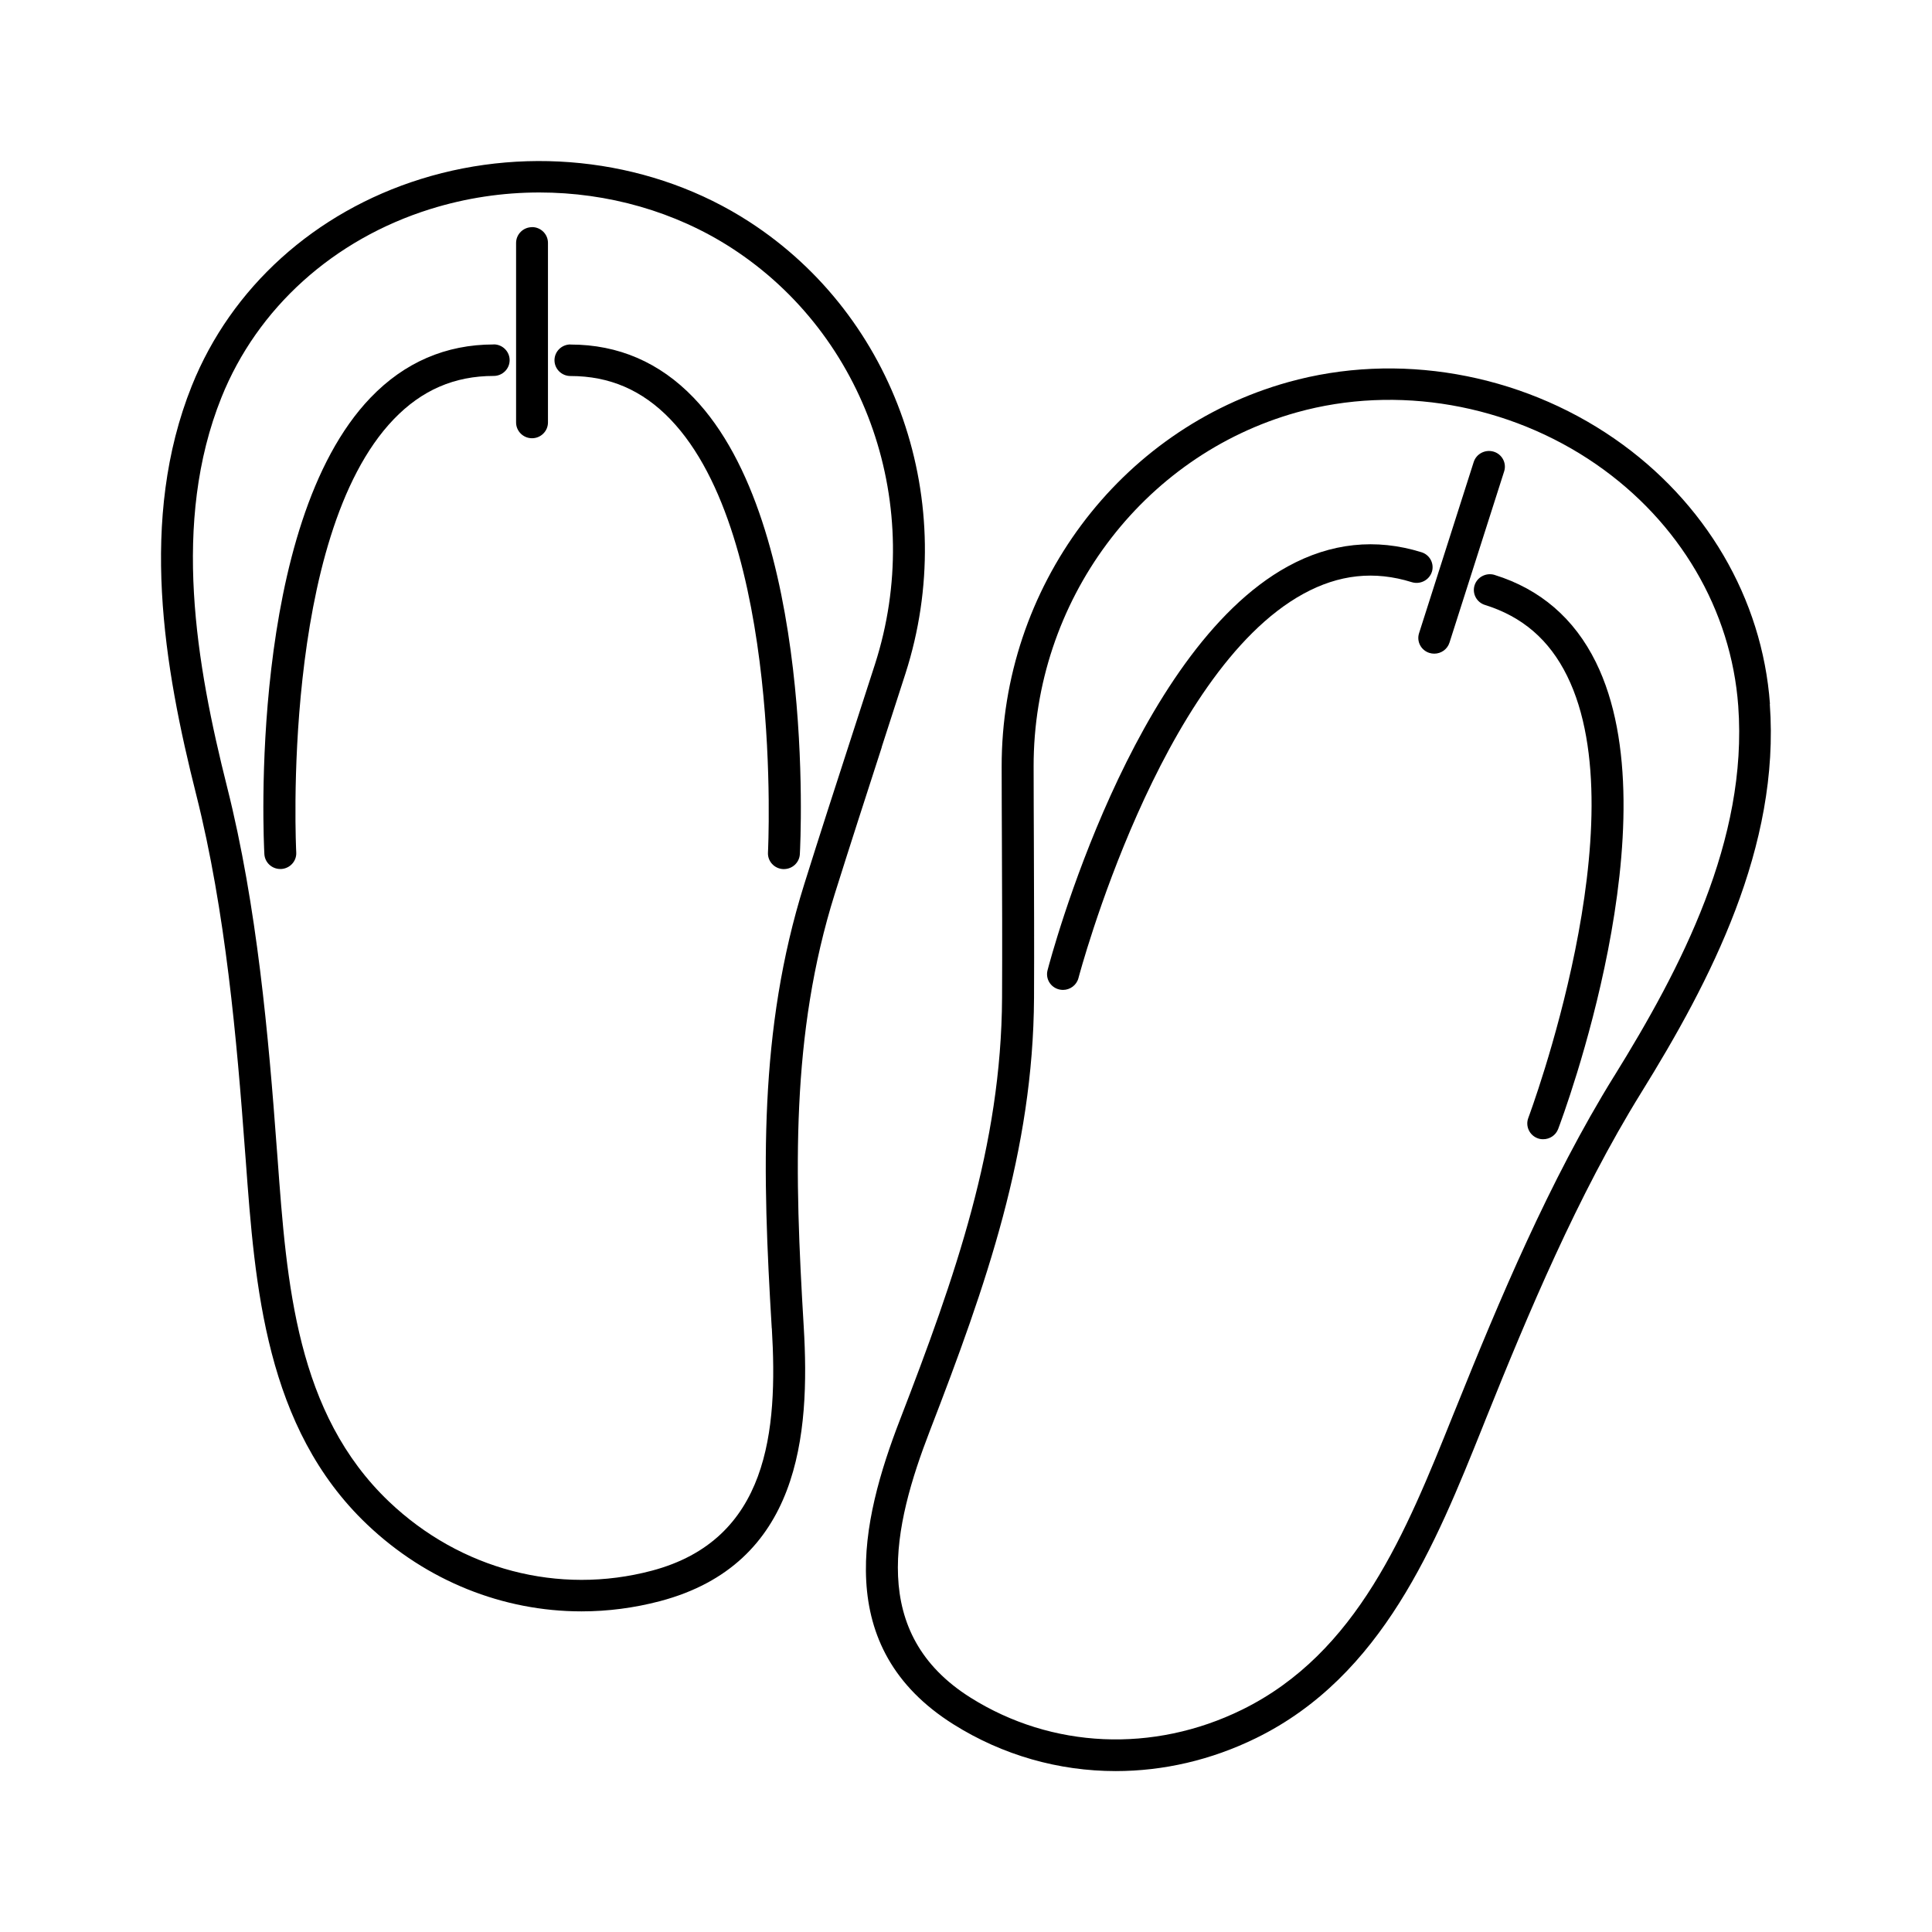
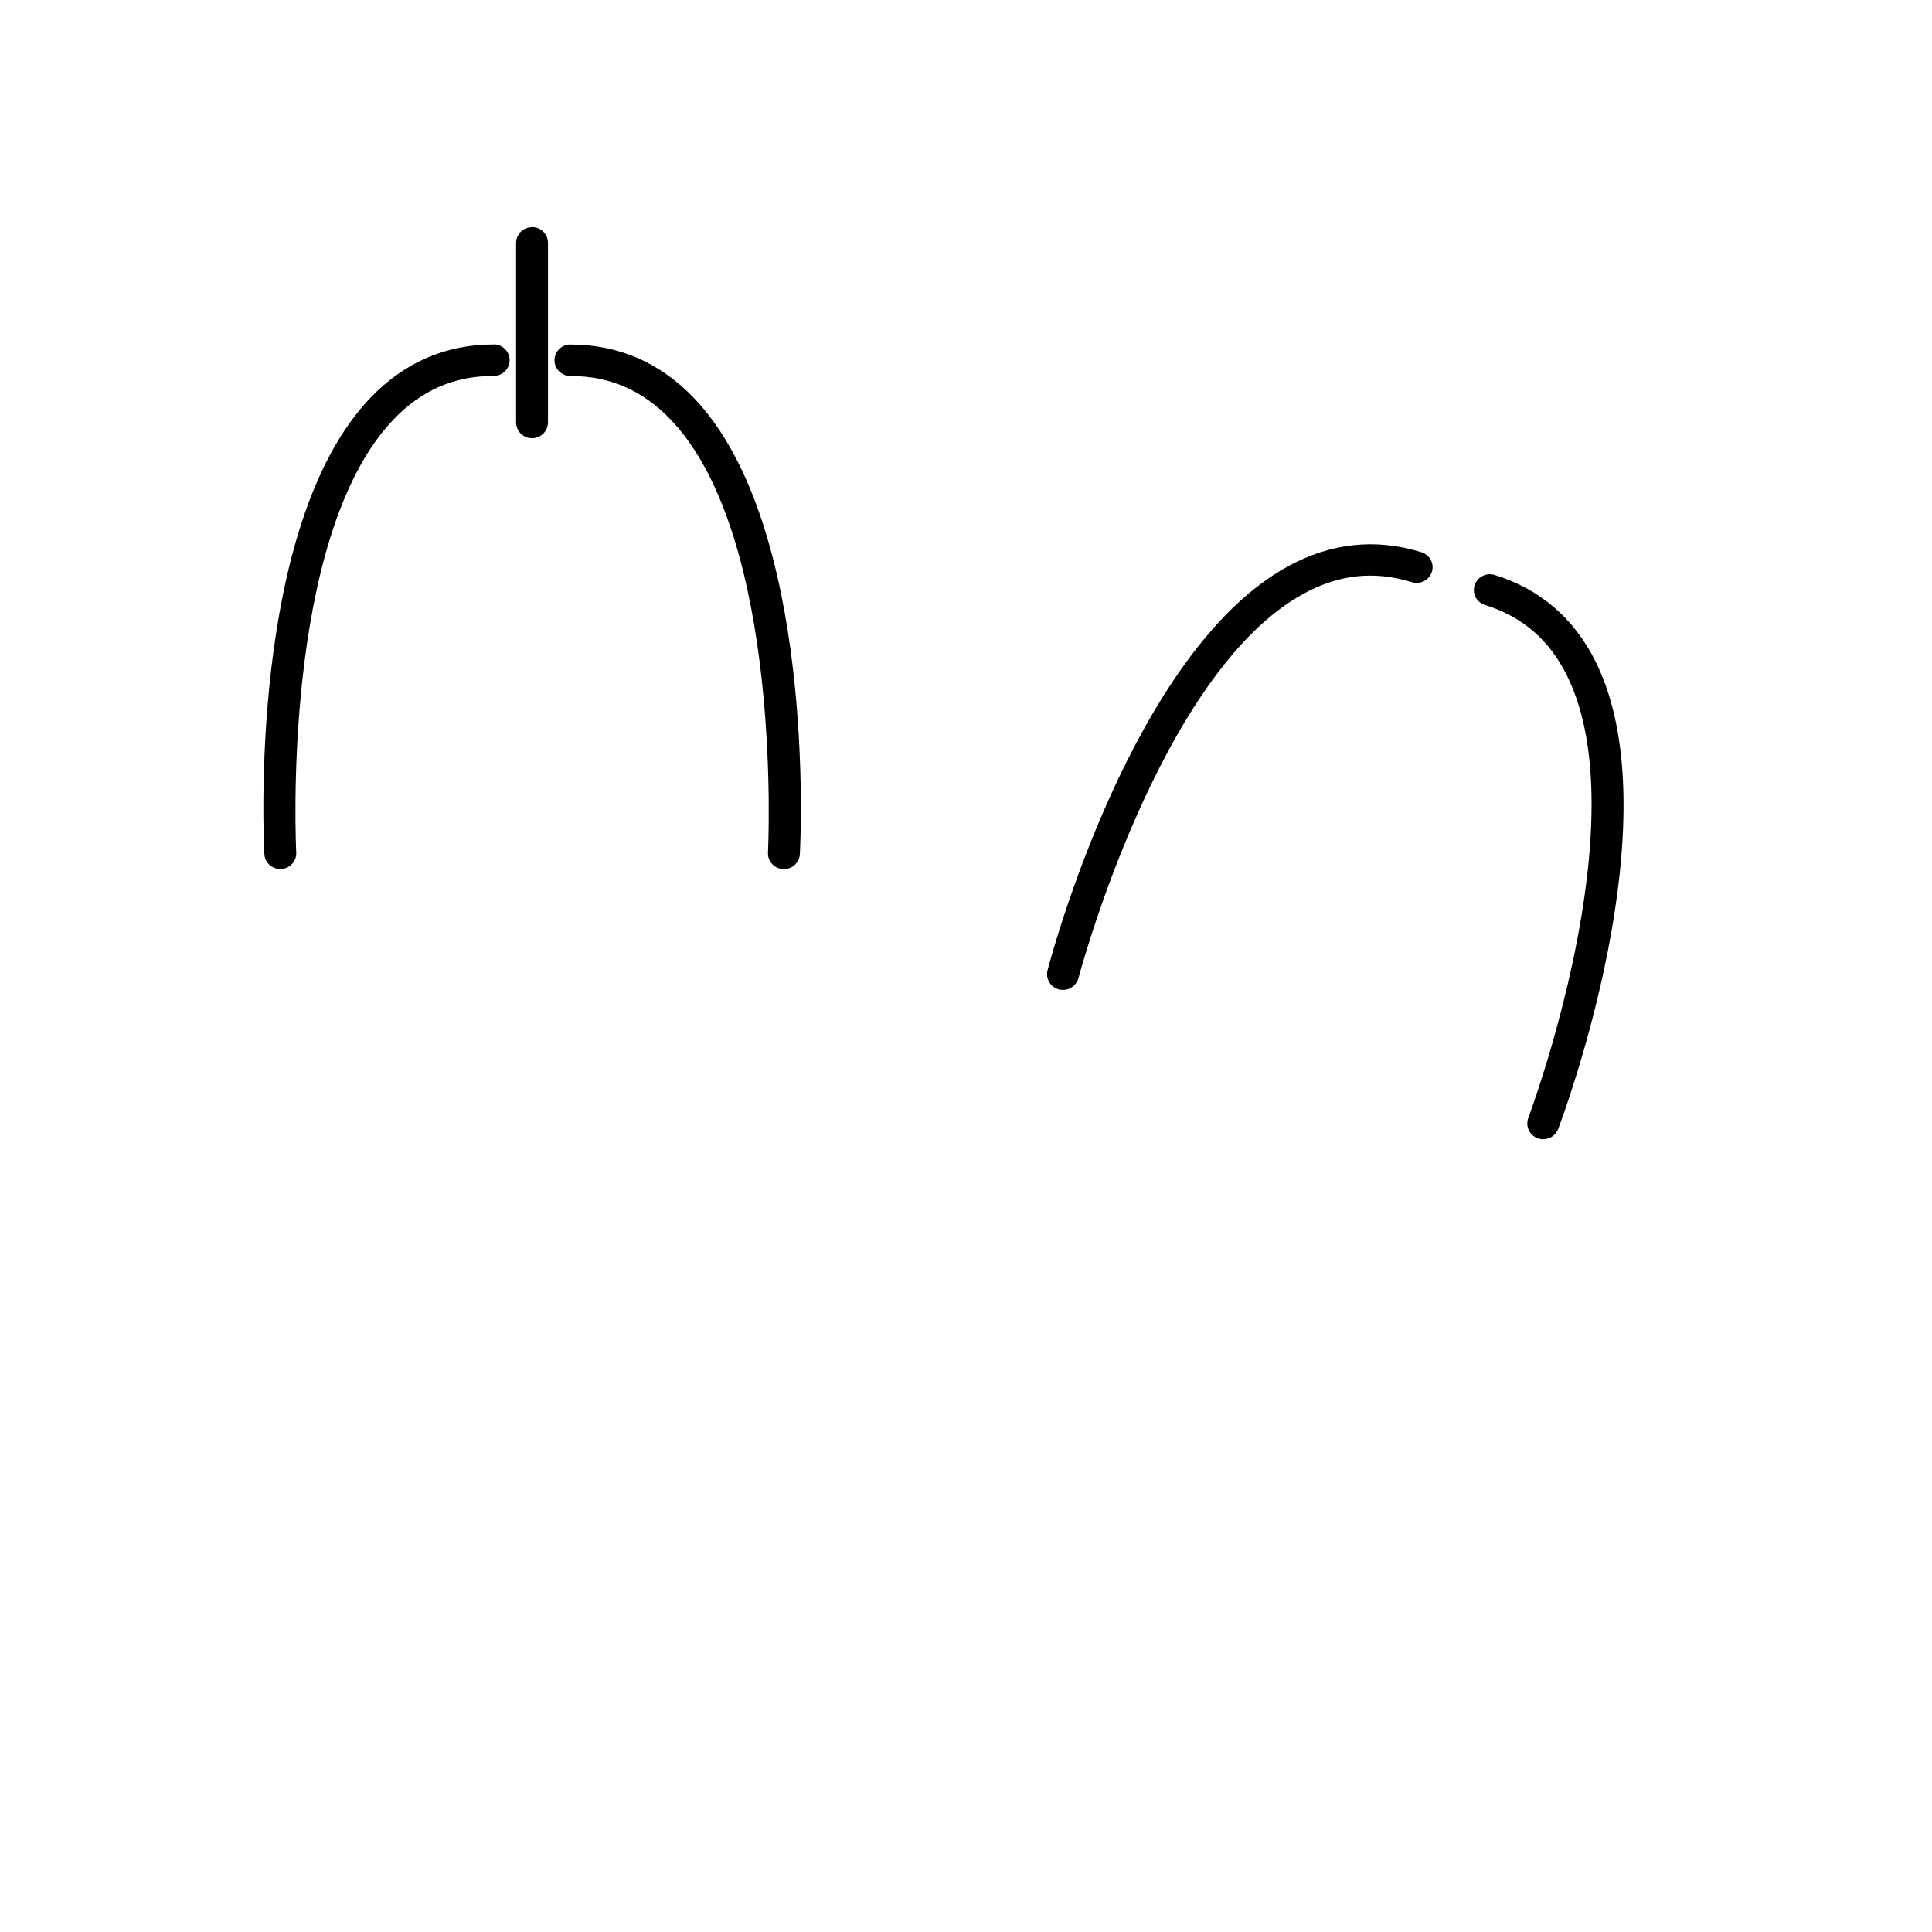
<svg xmlns="http://www.w3.org/2000/svg" id="a" viewBox="0 0 24 24">
-   <path d="M10.953,9.28c.099-.304,.197-.608,.295-.913,.682-2.123-.116-4.431-1.94-5.612-1.177-.763-2.703-.961-4.081-.531-1.317,.411-2.354,1.347-2.844,2.568-.663,1.653-.345,3.496,.055,5.082,.365,1.449,.504,3.046,.606,4.428l.009,.116c.114,1.555,.243,3.317,1.507,4.519,.74,.704,1.69,1.08,2.664,1.08,.325,0,.652-.042,.975-.127h0c1.736-.459,1.866-2.065,1.785-3.412-.114-1.903-.164-3.622,.386-5.375,.191-.608,.391-1.225,.584-1.822Zm-1.365,7.221c.076,1.274-.041,2.627-1.492,3.011h0c-1.156,.306-2.375-.014-3.261-.856-1.155-1.098-1.273-2.708-1.387-4.266l-.009-.116c-.103-1.399-.245-3.016-.617-4.494-.384-1.525-.693-3.293-.071-4.843,.446-1.111,1.392-1.964,2.595-2.34,.442-.138,.899-.206,1.354-.206,.849,0,1.687,.236,2.39,.691,1.676,1.086,2.408,3.211,1.78,5.167-.098,.304-.196,.608-.295,.912-.194,.598-.394,1.215-.585,1.825-.569,1.816-.52,3.572-.403,5.514Z" fill="currentColor" />
  <path d="M6.133,4.279c-.594,0-1.108,.222-1.529,.66-1.522,1.585-1.329,5.505-1.32,5.671,.006,.104,.093,.185,.198,.185h.011c.109-.006,.193-.098,.187-.206-.002-.039-.195-3.917,1.211-5.381,.348-.362,.754-.538,1.242-.538,.109,0,.198-.088,.198-.196s-.089-.196-.198-.196Z" fill="currentColor" />
  <path d="M7.086,4.279c-.109,0-.198,.088-.198,.196s.089,.196,.198,.196c.488,0,.894,.176,1.242,.538,1.405,1.463,1.214,5.342,1.212,5.381-.006,.108,.078,.2,.187,.206h.011c.105,0,.192-.081,.198-.185,.009-.166,.203-4.086-1.32-5.671-.421-.438-.935-.66-1.529-.66Z" fill="currentColor" />
  <path d="M6.609,2.822c-.109,0-.198,.088-.198,.196v2.23c0,.108,.089,.196,.198,.196s.198-.088,.198-.196V3.017c0-.108-.089-.196-.198-.196Z" fill="currentColor" />
-   <path d="M21.987,8.743c-.096-1.31-.8-2.51-1.931-3.293-1.183-.819-2.699-1.082-4.054-.703-2.1,.586-3.563,2.551-3.559,4.778,0,.318,.002,.636,.003,.954,.003,.628,.005,1.277,.002,1.915-.009,1.836-.58,3.46-1.268,5.242-.487,1.261-.852,2.831,.664,3.784,.614,.386,1.311,.581,2.016,.581,.59,0,1.186-.136,1.744-.41,1.572-.771,2.231-2.414,2.813-3.863l.043-.108c.518-1.289,1.137-2.77,1.926-4.044,.864-1.394,1.729-3.057,1.599-4.831Zm-1.937,4.627c-.806,1.301-1.432,2.8-1.957,4.104l-.044,.108c-.583,1.451-1.186,2.952-2.621,3.657-1.101,.54-2.362,.484-3.371-.15-1.267-.796-.967-2.122-.506-3.315,.702-1.818,1.284-3.478,1.294-5.379,.003-.64,0-1.29-.002-1.919-.001-.318-.003-.635-.003-.953-.004-2.052,1.341-3.862,3.271-4.401,1.242-.346,2.632-.105,3.719,.647,1.033,.715,1.676,1.809,1.763,3.001,.122,1.663-.711,3.258-1.542,4.599Z" fill="currentColor" />
  <path d="M18.567,7.142c-.104-.032-.216,.025-.249,.128-.033,.103,.025,.213,.129,.245,.465,.145,.799,.433,1.02,.881,.895,1.812-.469,5.455-.482,5.492-.038,.101,.014,.214,.116,.252,.023,.009,.046,.012,.069,.012,.08,0,.156-.048,.186-.127,.059-.156,1.437-3.837,.468-5.8-.268-.543-.691-.907-1.258-1.083Z" fill="currentColor" />
  <path d="M17.787,7.105c.033-.103-.025-.213-.129-.245-.567-.176-1.125-.117-1.66,.176-1.934,1.06-2.943,4.856-2.985,5.017-.027,.105,.036,.211,.143,.238,.017,.004,.033,.006,.049,.006,.088,0,.169-.059,.192-.147,.01-.038,1.007-3.794,2.793-4.773,.442-.242,.883-.29,1.348-.145,.104,.032,.216-.025,.249-.128Z" fill="currentColor" />
-   <path d="M18.556,5.611c-.104-.032-.216,.025-.249,.128l-.679,2.127c-.033,.103,.025,.213,.129,.245,.02,.006,.04,.009,.06,.009,.084,0,.162-.053,.189-.137l.679-2.127c.033-.103-.025-.213-.129-.245Z" fill="currentColor" />
</svg>